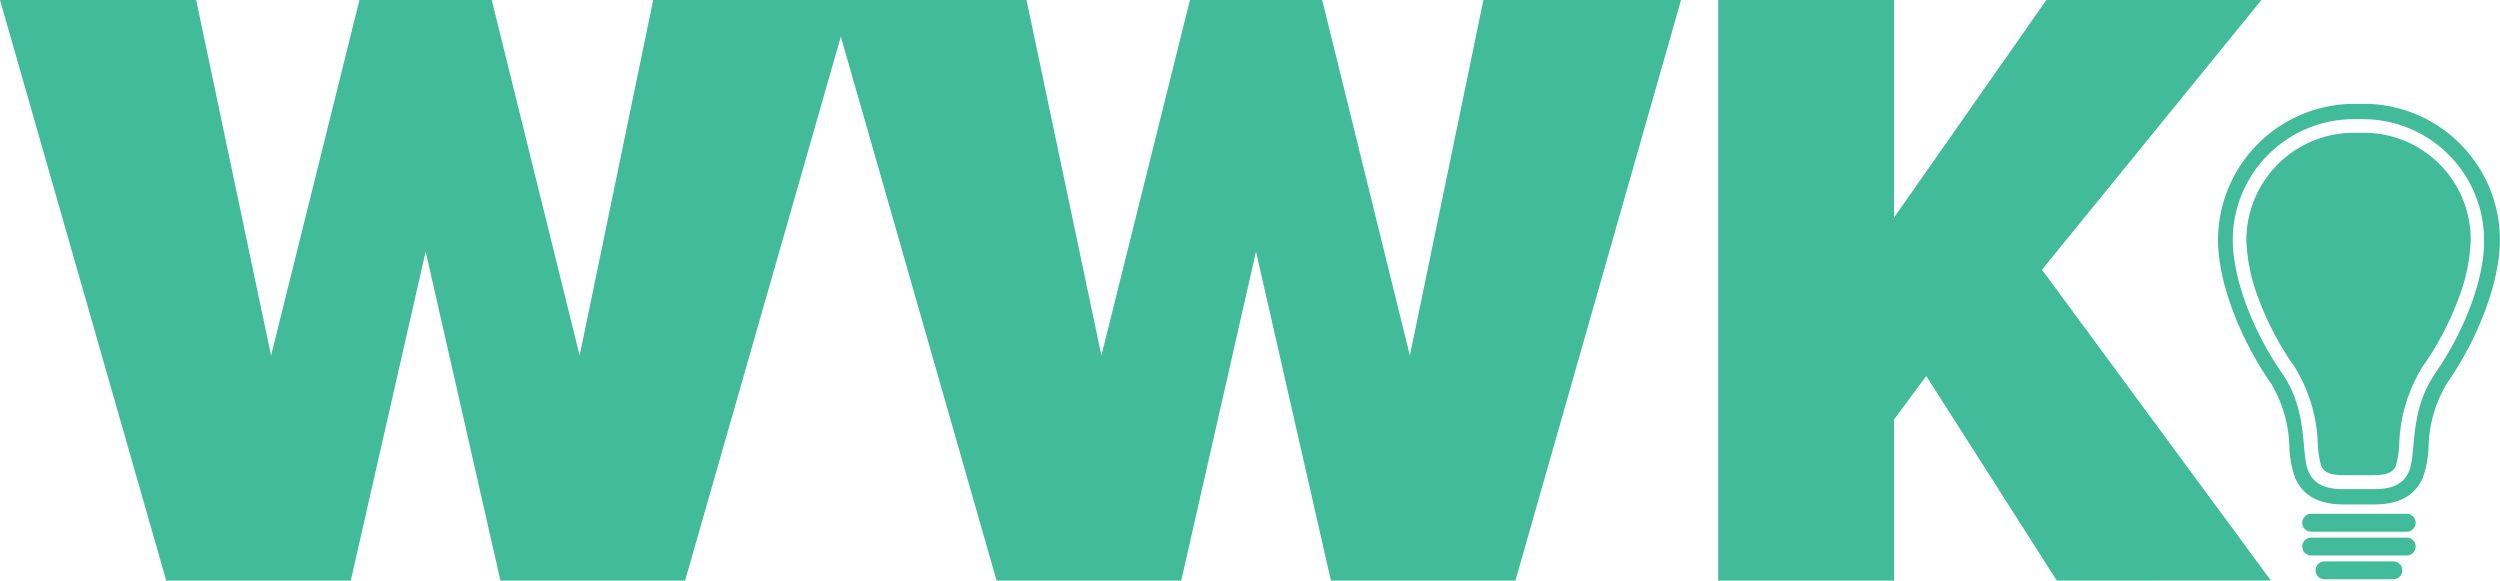
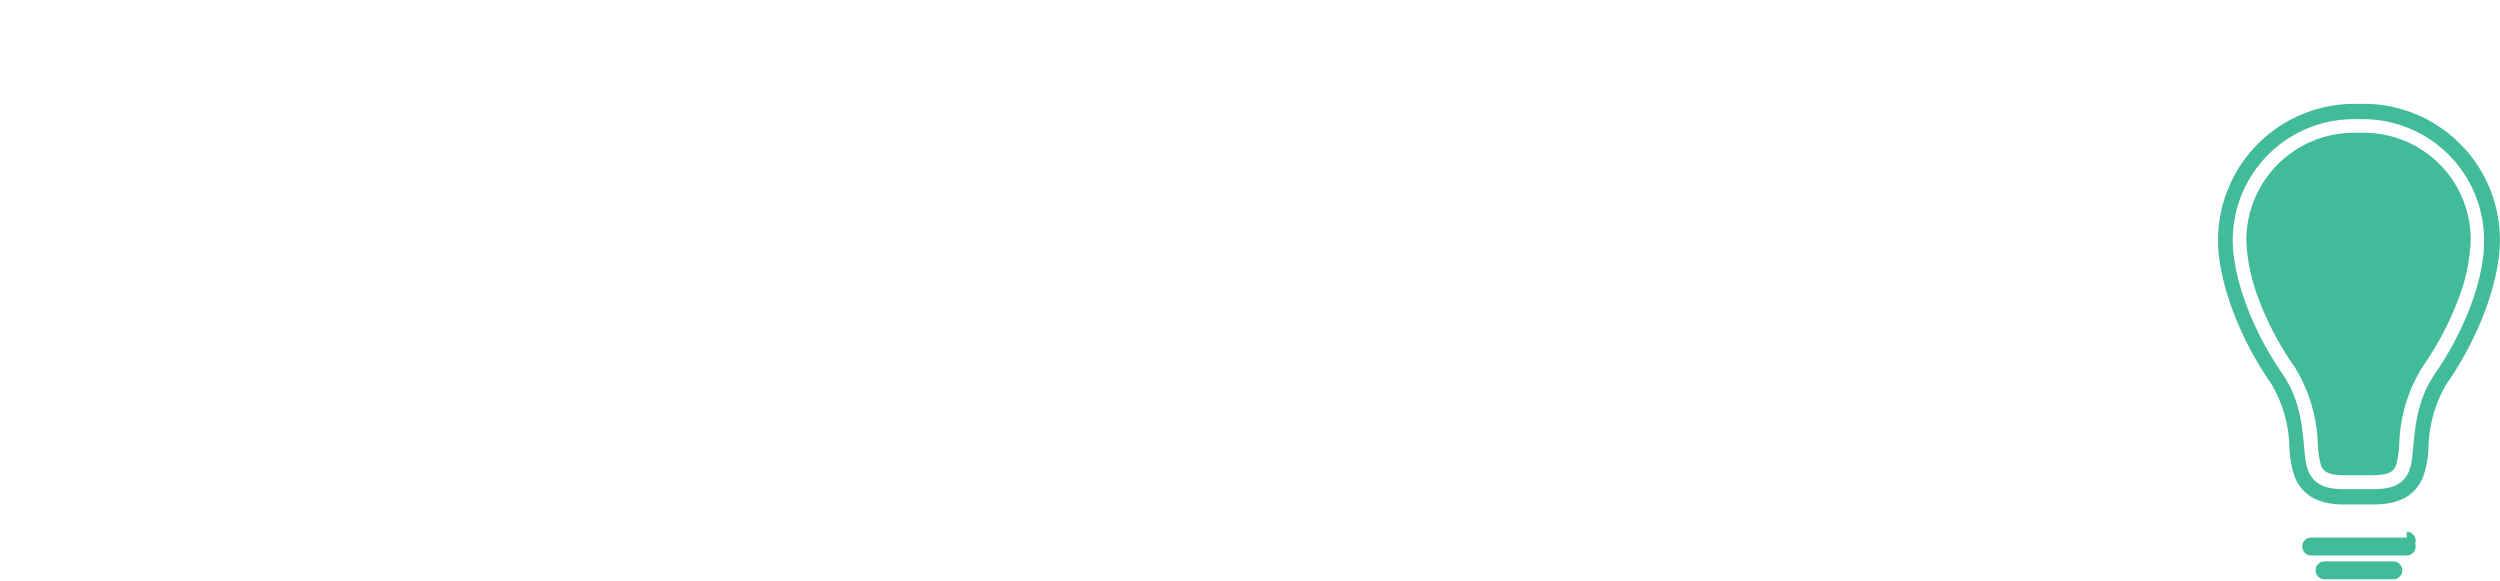
<svg xmlns="http://www.w3.org/2000/svg" width="203.92" height="47.36" viewBox="0 0 203.92 47.36">
  <g fill="#42bb9a" data-name="Layer 1">
    <path d="M200.66 11.73a11.06 11.06 0 0 0-7.87-3.26H192a11.13 11.13 0 0 0-11.08 11.13c0 3.32 1.7 7.91 4.34 11.7a10.57 10.57 0 0 1 1.48 5.18 8.34 8.34 0 0 0 .45 2.45c.85 2 2.74 2.22 4.09 2.22h2.27c1.35 0 3.24-.23 4.09-2.22a8.34 8.34 0 0 0 .45-2.45 10.57 10.57 0 0 1 1.48-5.18c2.64-3.78 4.34-8.38 4.34-11.7a11.06 11.06 0 0 0-3.25-7.87zm-2.11 18.86c-2.05 3.05-1.44 6.4-2.05 7.85-.54 1.27-1.74 1.46-2.93 1.46h-2.35c-1.19 0-2.39-.19-2.93-1.46-.62-1.44 0-4.79-2.05-7.85-2.79-4-4.12-8.26-4.12-11A9.88 9.88 0 0 1 192 9.72h.74a9.88 9.88 0 0 1 9.88 9.88c.05 2.73-1.29 6.99-4.08 10.99z" />
-     <path d="M199 13.4a8.71 8.71 0 0 0-6.2-2.57h-.8a8.77 8.77 0 0 0-8.77 8.77 14.56 14.56 0 0 0 .95 4.64 24.69 24.69 0 0 0 3 5.71 12.7 12.7 0 0 1 1.88 6.3 7.44 7.44 0 0 0 .27 1.73c.21.49.59.78 1.91.78H193.52c1.32 0 1.7-.29 1.91-.78a7.44 7.44 0 0 0 .27-1.73 12.7 12.7 0 0 1 1.88-6.3 24.69 24.69 0 0 0 3-5.71 14.56 14.56 0 0 0 .95-4.64 8.71 8.71 0 0 0-2.53-6.2zM196.31 43.37h-7.79a.73.73 0 1 1 0-1.46h7.79a.73.73 0 0 1 0 1.46zM196.31 45.31h-7.79a.73.73 0 1 1 0-1.46h7.79a.73.73 0 0 1 0 1.46zM195.22 47.25h-5.61a.73.73 0 1 1 0-1.46h5.61a.73.73 0 1 1 0 1.46z" />
+     <path d="M199 13.4a8.71 8.71 0 0 0-6.2-2.57h-.8a8.77 8.77 0 0 0-8.77 8.77 14.56 14.56 0 0 0 .95 4.64 24.69 24.69 0 0 0 3 5.71 12.7 12.7 0 0 1 1.88 6.3 7.44 7.44 0 0 0 .27 1.73c.21.49.59.78 1.91.78H193.52c1.32 0 1.7-.29 1.91-.78a7.44 7.44 0 0 0 .27-1.73 12.7 12.7 0 0 1 1.88-6.3 24.69 24.69 0 0 0 3-5.71 14.56 14.56 0 0 0 .95-4.64 8.71 8.71 0 0 0-2.53-6.2zM196.31 43.37h-7.79h7.79a.73.73 0 0 1 0 1.46zM196.31 45.31h-7.79a.73.73 0 1 1 0-1.46h7.79a.73.73 0 0 1 0 1.46zM195.22 47.25h-5.61a.73.73 0 1 1 0-1.46h5.61a.73.73 0 1 1 0 1.46z" />
  </g>
  <g fill="#42bb9a" data-name="Layer 2">
-     <path d="M40.82 47.36l-6.1-26.84-6.11 26.84H13.56L0 0h16l6.11 29 7.21-29h10.79l7.17 29 6-29h16.16L55.88 47.36z" />
-     <path d="M108.56 47.36l-6.11-26.84-6.1 26.84H81.29L67.73 0h16l6.11 29 7.22-29h10.79L115 29l6-29h16.12l-13.51 47.36zM167.77 47.36l-10.65-16.69-2.63 3.55v13.14h-14.34V0h14.34v17.75L166.92 0h17.54l-17.9 22 18.67 25.35z" />
-   </g>
+     </g>
</svg>